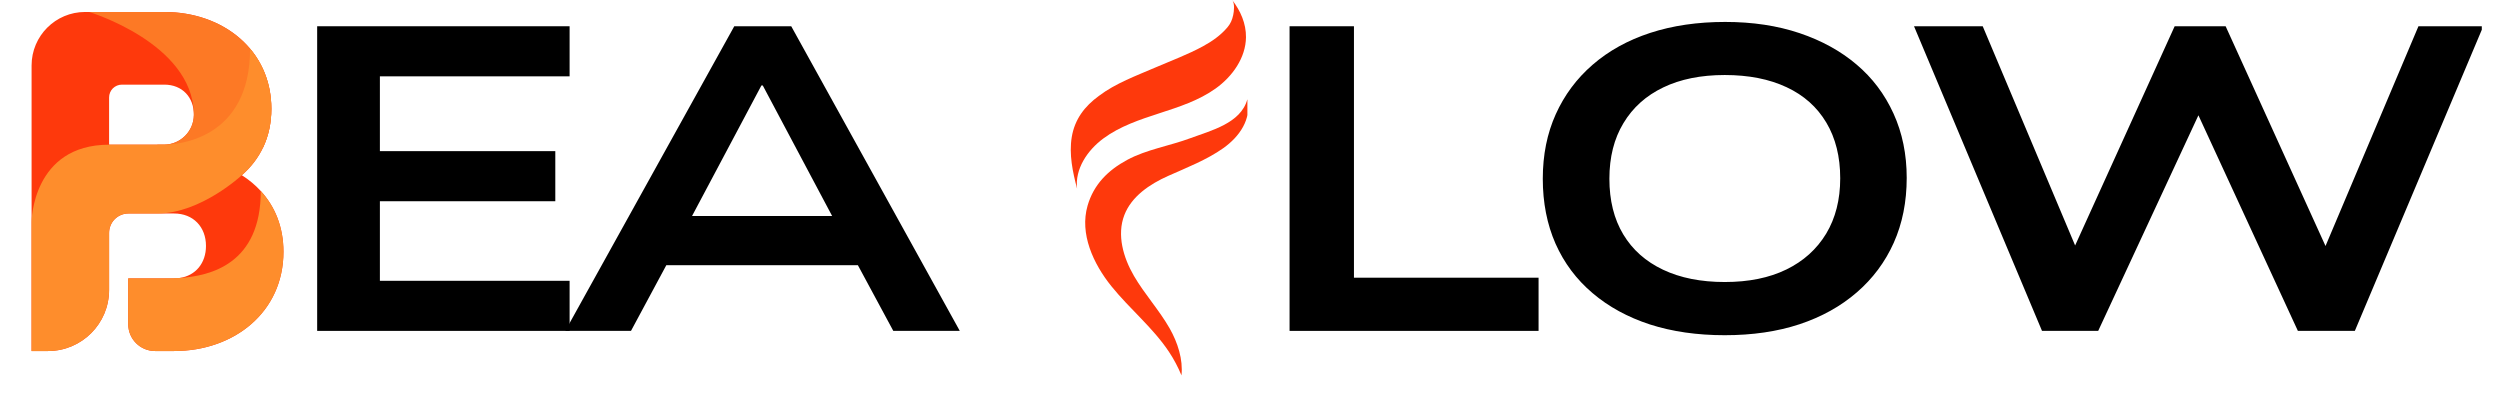
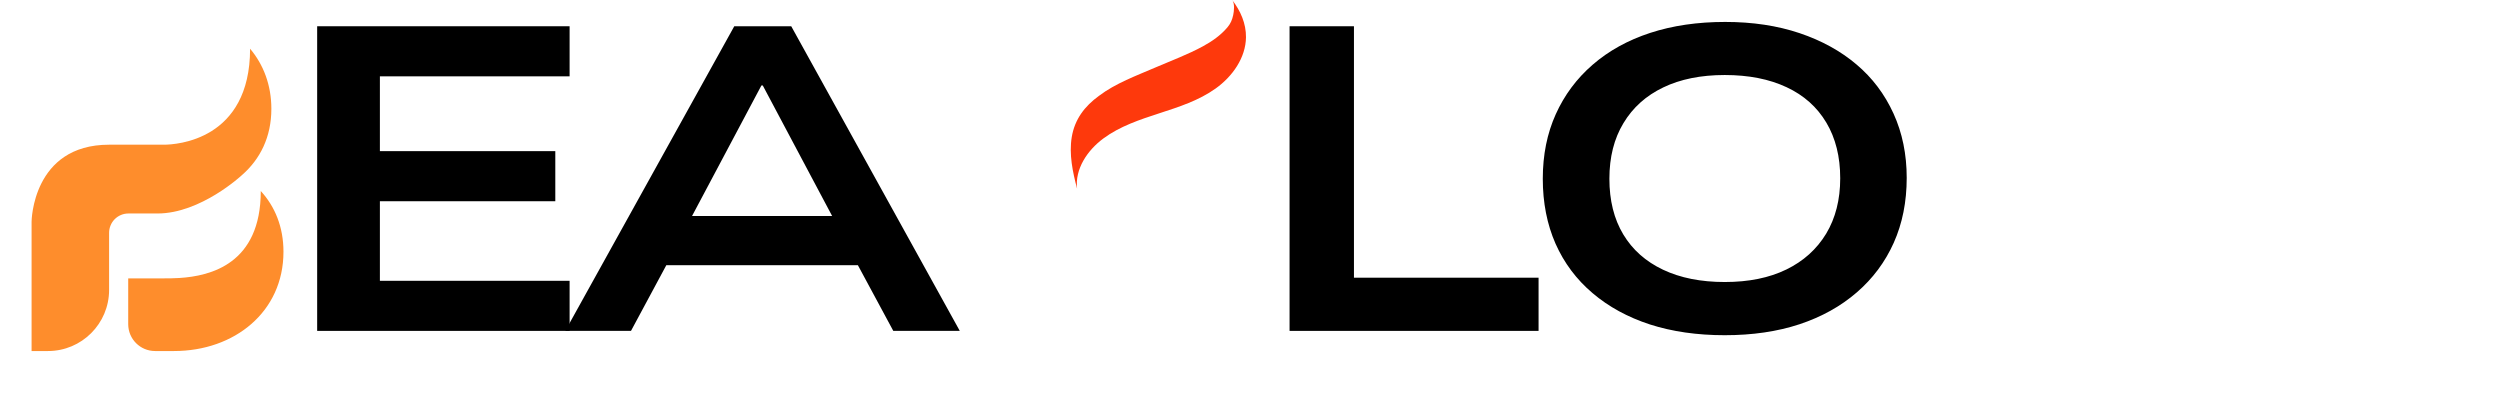
<svg xmlns="http://www.w3.org/2000/svg" width="470" zoomAndPan="magnify" viewBox="0 0 352.5 56.25" height="75" preserveAspectRatio="xMidYMid meet" version="1.0">
  <defs>
    <g />
    <clipPath id="987c379473">
-       <path d="M 269 3 L 349.934 3 L 349.934 47 L 269 47 Z M 269 3 " clip-rule="nonzero" />
-     </clipPath>
+       </clipPath>
    <clipPath id="40dd27310e">
-       <path d="M 4.453 1.672 L 39.98 1.672 L 39.98 49.781 L 4.453 49.781 Z M 4.453 1.672 " clip-rule="nonzero" />
-     </clipPath>
+       </clipPath>
    <clipPath id="c5741dbc59">
-       <path d="M 12 1.672 L 39 1.672 L 39 23 L 12 23 Z M 12 1.672 " clip-rule="nonzero" />
-     </clipPath>
+       </clipPath>
    <clipPath id="e1a0797c87">
      <path d="M 4.453 6 L 39.98 6 L 39.98 49.781 L 4.453 49.781 Z M 4.453 6 " clip-rule="nonzero" />
    </clipPath>
    <clipPath id="ccbc8f2dcc">
      <path d="M 150.719 0 L 175.883 0 L 175.883 27 L 150.719 27 Z M 150.719 0 " clip-rule="nonzero" />
    </clipPath>
    <clipPath id="776ece9b59">
      <path d="M 153.012 14 L 175.883 14 L 175.883 52.93 L 153.012 52.93 Z M 153.012 14 " clip-rule="nonzero" />
    </clipPath>
  </defs>
  <g fill="#000000" fill-opacity="1">
    <g transform="translate(38.267, 46.655)">
      <g>
        <path d="M 6.453 0 L 6.453 -42.953 L 42.047 -42.953 L 42.047 -35.891 L 15.297 -35.891 L 15.297 -25.344 L 40.031 -25.344 L 40.031 -18.281 L 15.297 -18.281 L 15.297 -7.062 L 42.047 -7.062 L 42.047 0 Z M 6.453 0 " />
      </g>
    </g>
  </g>
  <g fill="#000000" fill-opacity="1">
    <g transform="translate(78.97, 46.655)">
      <g>
        <path d="M 0.734 0 L 24.562 -42.953 L 32.594 -42.953 L 56.359 0 L 46.984 0 L 40.516 -12 L 44.672 -9.266 L 12.312 -9.266 L 16.453 -12 L 10 0 Z M 28.391 -34.609 L 17.547 -14.203 L 15.297 -16.203 L 41.688 -16.203 L 39.422 -14.203 L 28.578 -34.609 Z M 28.391 -34.609 " />
      </g>
    </g>
  </g>
  <g fill="#000000" fill-opacity="1">
    <g transform="translate(130.401, 46.655)">
      <g />
    </g>
  </g>
  <g fill="#000000" fill-opacity="1">
    <g transform="translate(145.391, 46.655)">
      <g />
    </g>
  </g>
  <g fill="#000000" fill-opacity="1">
    <g transform="translate(160.38, 46.655)">
      <g />
    </g>
  </g>
  <g fill="#000000" fill-opacity="1">
    <g transform="translate(175.376, 46.655)">
      <g>
        <path d="M 6.453 0 L 6.453 -42.953 L 15.531 -42.953 L 15.531 -7.5 L 41.562 -7.5 L 41.562 0 Z M 6.453 0 " />
      </g>
    </g>
  </g>
  <g fill="#000000" fill-opacity="1">
    <g transform="translate(212.971, 46.655)">
      <g>
        <path d="M 30.219 0.609 C 26.32 0.609 22.805 0.102 19.672 -0.906 C 16.547 -1.926 13.848 -3.398 11.578 -5.328 C 9.305 -7.254 7.566 -9.578 6.359 -12.297 C 5.16 -15.023 4.562 -18.078 4.562 -21.453 C 4.562 -24.816 5.172 -27.848 6.391 -30.547 C 7.609 -33.254 9.344 -35.582 11.594 -37.531 C 13.852 -39.488 16.555 -40.984 19.703 -42.016 C 22.859 -43.047 26.383 -43.562 30.281 -43.562 C 34.145 -43.562 37.641 -43.035 40.766 -41.984 C 43.891 -40.93 46.566 -39.457 48.797 -37.562 C 51.035 -35.676 52.773 -33.367 54.016 -30.641 C 55.254 -27.922 55.875 -24.898 55.875 -21.578 C 55.875 -18.203 55.266 -15.148 54.047 -12.422 C 52.828 -9.703 51.086 -7.367 48.828 -5.422 C 46.578 -3.473 43.891 -1.977 40.766 -0.938 C 37.641 0.094 34.125 0.609 30.219 0.609 Z M 30.219 -6.891 C 33.594 -6.891 36.488 -7.477 38.906 -8.656 C 41.32 -9.832 43.191 -11.516 44.516 -13.703 C 45.836 -15.898 46.5 -18.504 46.5 -21.516 C 46.5 -24.555 45.848 -27.172 44.547 -29.359 C 43.242 -31.555 41.375 -33.223 38.938 -34.359 C 36.5 -35.504 33.594 -36.078 30.219 -36.078 C 26.852 -36.078 23.961 -35.492 21.547 -34.328 C 19.129 -33.172 17.258 -31.492 15.938 -29.297 C 14.613 -27.109 13.953 -24.492 13.953 -21.453 C 13.953 -18.398 14.602 -15.785 15.906 -13.609 C 17.207 -11.441 19.078 -9.781 21.516 -8.625 C 23.953 -7.469 26.852 -6.891 30.219 -6.891 Z M 30.219 -6.891 " />
      </g>
    </g>
  </g>
  <g clip-path="url(#987c379473)">
    <g fill="#000000" fill-opacity="1">
      <g transform="translate(267.689, 46.655)">
        <g>
          <path d="M 20.234 0 L 2.188 -42.953 L 11.875 -42.953 L 25.844 -9.812 L 23.891 -9.812 L 38.938 -42.953 L 46.125 -42.953 L 61.188 -9.812 L 59.297 -9.812 L 73.312 -42.953 L 82.453 -42.953 L 64.344 0 L 56.312 0 L 41.859 -31.328 L 42.719 -31.328 L 28.156 0 Z M 20.234 0 " />
        </g>
      </g>
    </g>
  </g>
  <g clip-path="url(#40dd27310e)">
    <path fill="#fe390c" d="M 36.77 26.934 C 35.992 26.082 35.094 25.336 34.098 24.703 C 36.691 22.449 38.262 19.309 38.262 15.348 C 38.262 7.082 31.5 1.688 23.168 1.688 L 12 1.688 C 7.832 1.688 4.453 5.066 4.453 9.234 L 4.453 49.496 L 6.766 49.496 C 11.523 49.496 15.383 45.637 15.383 40.879 L 15.383 32.828 C 15.383 32.465 15.453 32.117 15.59 31.785 C 15.73 31.449 15.926 31.156 16.18 30.898 C 16.438 30.645 16.73 30.445 17.066 30.309 C 17.402 30.168 17.75 30.102 18.109 30.102 L 24.535 30.102 C 27.266 30.102 29.043 32.012 29.043 34.676 C 29.043 37.078 27.602 38.867 25.312 39.199 C 25.055 39.234 24.797 39.254 24.535 39.25 L 18.078 39.25 L 18.078 45.707 C 18.078 47.801 19.773 49.496 21.867 49.496 L 24.535 49.496 C 33.07 49.496 39.969 43.965 39.969 35.496 C 39.969 32.008 38.77 29.121 36.77 26.934 Z M 23.094 20.402 L 15.383 20.402 L 15.383 13.742 C 15.383 13.5 15.43 13.27 15.52 13.047 C 15.613 12.828 15.742 12.633 15.91 12.461 C 16.082 12.293 16.277 12.164 16.5 12.07 C 16.719 11.98 16.949 11.934 17.191 11.934 L 23.168 11.934 C 25.715 11.934 27.359 13.734 27.336 16.223 C 27.309 18.539 25.41 20.402 23.094 20.402 Z M 23.094 20.402 " fill-opacity="1" fill-rule="nonzero" />
  </g>
  <g clip-path="url(#c5741dbc59)">
-     <path fill="#fd7925" d="M 27.332 15.988 C 27.332 16.066 27.336 16.145 27.332 16.223 C 27.309 18.539 25.41 20.402 23.094 20.402 L 22.191 20.402 L 21.121 22.52 L 37.094 20.789 C 37.848 19.195 38.262 17.379 38.262 15.348 C 38.262 7.082 31.5 1.688 23.168 1.688 L 12.562 1.688 C 12.562 1.688 27.102 6.074 27.332 15.988 Z M 27.332 15.988 " fill-opacity="1" fill-rule="nonzero" />
-   </g>
+     </g>
  <g clip-path="url(#e1a0797c87)">
    <path fill="#fe8d2c" d="M 4.453 49.496 L 4.453 31.242 C 4.453 31.242 4.547 20.402 15.383 20.402 L 23.094 20.402 C 24.883 20.402 35.262 19.77 35.262 6.867 C 37.148 9.109 38.262 11.992 38.262 15.348 C 38.262 19.309 36.691 22.449 34.098 24.703 C 34.098 24.703 28.32 30.102 22.211 30.102 L 18.109 30.102 C 17.746 30.102 17.398 30.168 17.066 30.309 C 16.73 30.445 16.438 30.645 16.18 30.898 C 15.926 31.156 15.727 31.449 15.59 31.785 C 15.453 32.117 15.383 32.465 15.383 32.828 L 15.383 40.879 C 15.383 45.637 11.523 49.496 6.766 49.496 Z M 36.77 26.934 C 36.77 37.227 29.66 38.918 25.312 39.195 C 24.48 39.25 23.75 39.25 23.191 39.25 L 18.078 39.25 L 18.078 45.707 C 18.078 47.801 19.773 49.496 21.867 49.496 L 24.535 49.496 C 33.07 49.496 39.969 43.965 39.969 35.496 C 39.969 32.008 38.77 29.121 36.77 26.934 Z M 36.77 26.934 " fill-opacity="1" fill-rule="nonzero" />
  </g>
  <g clip-path="url(#ccbc8f2dcc)">
    <path fill="#fe390c" d="M 173.746 0.012 C 174.121 0.5 174 1.566 173.883 2.117 C 173.734 2.812 173.508 3.336 173.051 3.875 C 172.105 4.988 170.891 5.836 169.617 6.527 C 167.477 7.691 165.188 8.535 162.957 9.496 C 160.266 10.66 157.293 11.738 154.953 13.516 C 152.934 14.98 151.531 16.824 151.117 19.328 C 150.719 21.766 151.246 24.254 151.871 26.605 C 151.539 23.836 153.324 21.191 155.566 19.531 C 157.902 17.801 160.711 16.867 163.477 15.969 C 166.238 15.074 169.055 14.164 171.414 12.473 C 173.777 10.781 175.652 8.148 175.684 5.246 C 175.703 3.332 174.926 1.543 173.746 0.012 " fill-opacity="1" fill-rule="nonzero" />
  </g>
  <g clip-path="url(#776ece9b59)">
-     <path fill="#fe390c" d="M 175.871 14.016 C 174.949 17.391 170.727 18.41 167.82 19.492 C 164.914 20.574 161.668 21.07 158.938 22.543 C 156.207 24.016 154.211 26.02 153.348 29 C 152.207 32.945 154.133 37.164 156.711 40.363 C 159.289 43.562 162.559 46.195 164.832 49.617 C 165.523 50.66 166.109 51.773 166.59 52.93 C 166.824 50.684 166.062 48.316 164.926 46.312 C 163.445 43.711 161.387 41.48 159.883 38.895 C 158.379 36.309 157.457 33.121 158.531 30.328 C 159.547 27.684 162.113 25.965 164.699 24.809 C 167.285 23.656 170.168 22.531 172.477 20.895 C 174.789 19.258 176.488 16.781 175.871 14.016 " fill-opacity="1" fill-rule="nonzero" />
-   </g>
+     </g>
</svg>